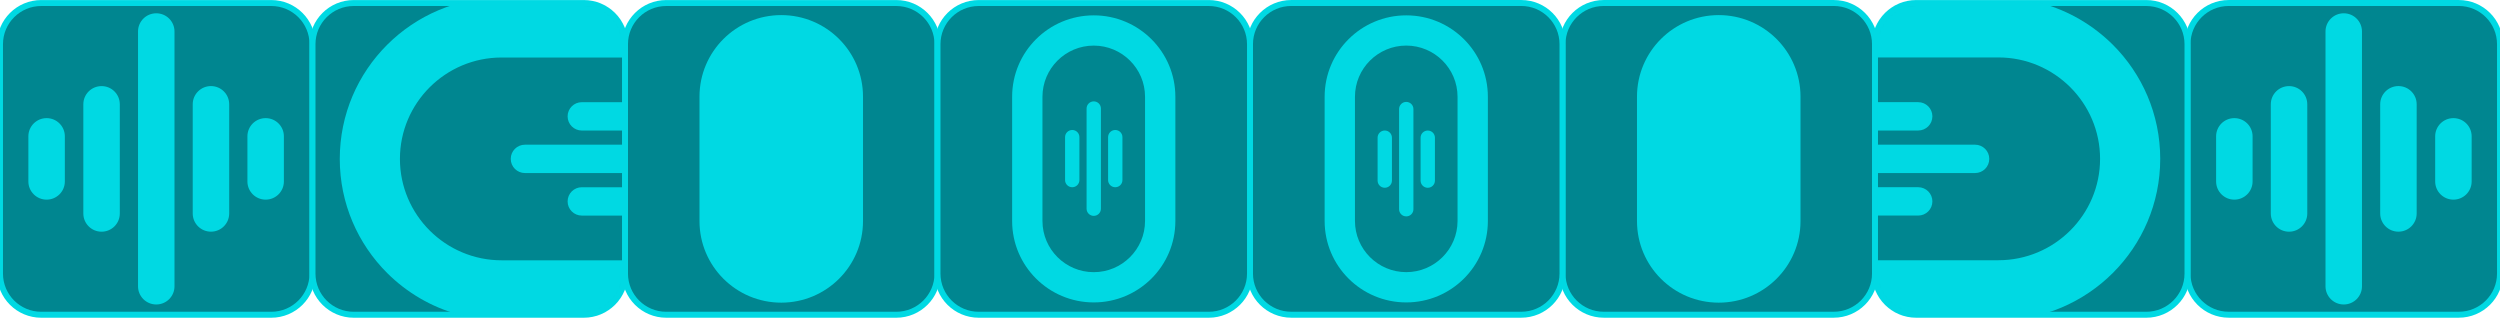
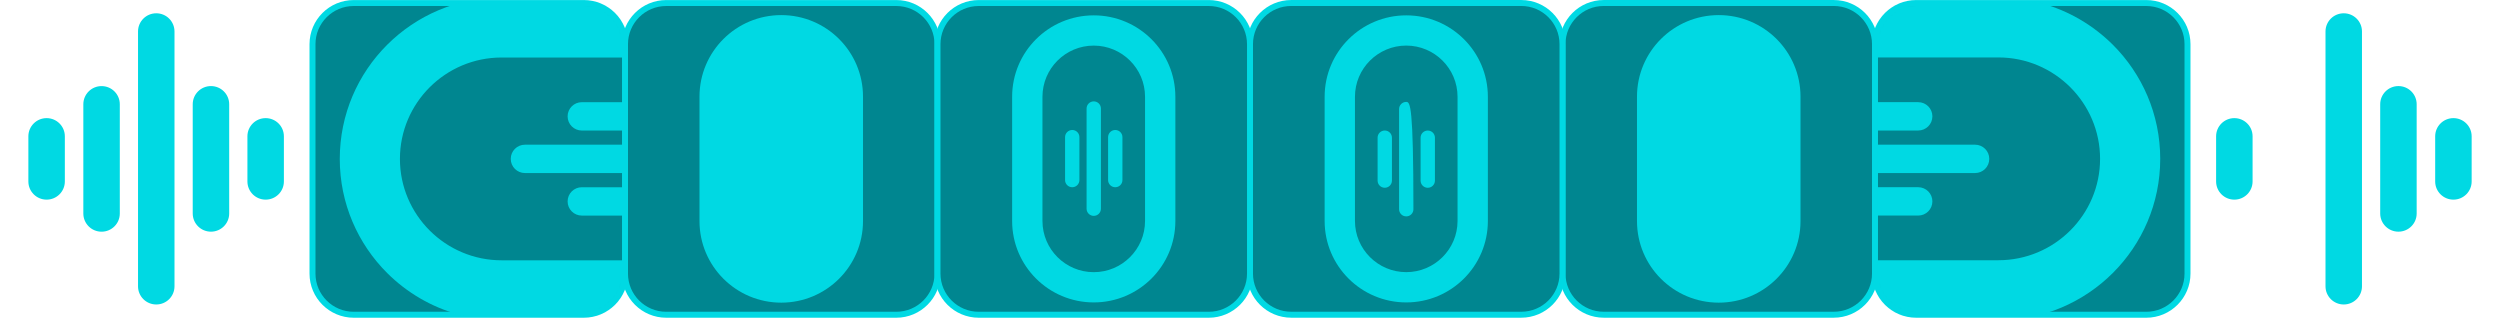
<svg xmlns="http://www.w3.org/2000/svg" width="834" height="106" viewBox="0 0 834 106" fill="none">
  <path d="M535.014 104.992L611.736 104.992C619.337 104.992 625.5 98.845 625.5 91.262V14.73C625.5 7.147 619.337 1 611.736 1L535.014 1C527.413 1 521.25 7.147 521.25 14.73V91.262C521.25 98.845 527.413 104.992 535.014 104.992Z" fill="#008690" stroke="#00D9E3" stroke-width="1.99" stroke-miterlimit="10" />
  <path d="M573.375 100.965C588.435 100.965 600.649 88.78 600.649 73.758V32.242C600.649 17.22 588.435 5.035 573.375 5.035C558.315 5.035 546.101 17.22 546.101 32.242V73.758C546.101 88.78 558.307 100.965 573.375 100.965Z" fill="#00D9E3" />
-   <path d="M743.514 104.992L820.236 104.992C827.837 104.992 834 98.845 834 91.262V14.73C834 7.147 827.837 1 820.236 1L743.514 1C735.913 1 729.75 7.147 729.75 14.73V91.262C729.75 98.845 735.913 104.992 743.514 104.992Z" fill="#008690" stroke="#00D9E3" stroke-width="1.99" stroke-miterlimit="10" />
  <path d="M775.788 10.497V95.511C775.788 98.86 778.509 101.575 781.867 101.575H781.875C785.233 101.575 787.955 98.86 787.955 95.511V10.497C787.955 7.148 785.233 4.433 781.875 4.433H781.867C778.509 4.433 775.788 7.148 775.788 10.497Z" fill="#00D9E3" />
  <path d="M794.034 34.779V71.221C794.034 74.57 796.756 77.286 800.113 77.286H800.121C803.479 77.286 806.201 74.57 806.201 71.221V34.779C806.201 31.43 803.479 28.714 800.121 28.714H800.113C796.756 28.714 794.034 31.43 794.034 34.779Z" fill="#00D9E3" />
  <path d="M812.376 45.473V60.535C812.376 63.884 815.098 66.6 818.456 66.6H818.463C821.821 66.6 824.543 63.884 824.543 60.535V45.473C824.543 42.124 821.821 39.408 818.463 39.408H818.456C815.098 39.408 812.376 42.124 812.376 45.473Z" fill="#00D9E3" />
  <path d="M739.294 45.473V60.535C739.294 63.884 742.016 66.6 745.374 66.6H745.382C748.74 66.6 751.461 63.884 751.461 60.535V45.473C751.461 42.124 748.74 39.408 745.382 39.408H745.374C742.016 39.408 739.294 42.124 739.294 45.473Z" fill="#00D9E3" />
-   <path d="M757.541 34.787V71.229C757.541 74.579 760.263 77.294 763.621 77.294H763.628C766.986 77.294 769.708 74.579 769.708 71.229V34.787C769.708 31.437 766.986 28.722 763.628 28.722H763.621C760.263 28.722 757.541 31.437 757.541 34.787Z" fill="#00D9E3" />
  <path d="M729.75 91.27V14.738C729.75 7.155 723.587 1.008 715.985 1.008L639.264 1.008C631.662 1.008 625.5 7.155 625.5 14.738V91.27C625.5 98.853 631.662 105 639.264 105H715.985C723.587 105 729.75 98.853 729.75 91.27Z" fill="#008690" stroke="#00D9E3" stroke-width="1.99" stroke-miterlimit="10" />
  <mask id="mask0_2_2229" style="mask-type:luminance" maskUnits="userSpaceOnUse" x="625" y="1" width="105" height="104">
    <path d="M729.75 91.611V14.397C729.75 7.003 723.74 1.008 716.327 1.008L638.922 1.008C631.509 1.008 625.5 7.003 625.5 14.397V91.611C625.5 99.005 631.509 105 638.922 105H716.327C723.74 105 729.75 99.005 729.75 91.611Z" fill="white" />
  </mask>
  <g mask="url(#mask0_2_2229)">
    <path d="M530.405 27.517C532.018 70.563 566.707 105.182 609.852 106.784C610.893 106.831 611.942 106.847 612.999 106.847H666.666C696.475 106.847 720.65 82.732 720.65 52.996C720.65 38.124 714.611 24.671 704.836 14.921C698.327 8.444 690.181 3.608 681.066 1.095C676.488 -0.173 671.657 -0.839 666.674 -0.839H654.634H558.728H530.349V24.37C530.349 25.424 530.365 26.471 530.413 27.509L530.405 27.517ZM591.192 19.162H622.17H666.674C685.365 19.162 700.584 34.343 700.584 52.988C700.584 71.649 685.365 86.814 666.674 86.814H613.007C601.372 86.814 590.461 83.628 581.107 78.079C572.095 72.735 564.546 65.204 559.189 56.215C553.61 46.884 550.4 35.992 550.4 24.362V19.154H591.192V19.162Z" fill="#00D9E3" />
    <path d="M592.464 57.729L658.886 57.729C661.502 57.729 663.622 55.613 663.622 53.004V52.996C663.622 50.387 661.502 48.271 658.886 48.271L592.464 48.271C589.848 48.271 587.727 50.387 587.727 52.996V53.004C587.727 55.613 589.848 57.729 592.464 57.729Z" fill="#00D9E3" />
    <path d="M611.433 43.539L639.908 43.539C642.524 43.539 644.644 41.423 644.644 38.814V38.806C644.644 36.197 642.524 34.081 639.908 34.081H611.433C608.817 34.081 606.697 36.197 606.697 38.806V38.814C606.697 41.423 608.817 43.539 611.433 43.539Z" fill="#00D9E3" />
    <path d="M611.433 71.911H639.908C642.524 71.911 644.644 69.796 644.644 67.186V67.178C644.644 64.569 642.524 62.453 639.908 62.453H611.433C608.817 62.453 606.697 64.569 606.697 67.178V67.186C606.697 69.796 608.817 71.911 611.433 71.911Z" fill="#00D9E3" />
  </g>
  <path d="M430.764 104.992L507.486 104.992C515.087 104.992 521.25 98.845 521.25 91.262V14.73C521.25 7.147 515.087 1 507.486 1L430.764 1C423.163 1 417 7.147 417 14.73V91.262C417 98.845 423.163 104.992 430.764 104.992Z" fill="#008690" stroke="#00D9E3" stroke-width="1.99" stroke-miterlimit="10" />
  <path d="M469.125 90.786C459.692 90.786 452.015 83.128 452.015 73.718V32.274C452.015 22.864 459.692 15.206 469.125 15.206C478.558 15.206 486.235 22.864 486.235 32.274V73.718C486.235 83.128 478.558 90.786 469.125 90.786ZM469.125 100.886C484.161 100.886 496.352 88.725 496.352 73.726V32.282C496.352 17.283 484.161 5.122 469.125 5.122C454.089 5.122 441.898 17.283 441.898 32.282V73.726C441.898 88.725 454.089 100.886 469.125 100.886Z" fill="#00D9E3" />
-   <path d="M466.733 36.38V69.802C466.733 71.12 467.804 72.188 469.125 72.188C470.446 72.188 471.517 71.12 471.517 69.802V36.38C471.517 35.062 470.446 33.994 469.125 33.994C467.804 33.994 466.733 35.062 466.733 36.38Z" fill="#00D9E3" />
+   <path d="M466.733 36.38V69.802C466.733 71.12 467.804 72.188 469.125 72.188C470.446 72.188 471.517 71.12 471.517 69.802C471.517 35.062 470.446 33.994 469.125 33.994C467.804 33.994 466.733 35.062 466.733 36.38Z" fill="#00D9E3" />
  <path d="M473.909 45.933V60.258C473.909 61.575 474.98 62.644 476.301 62.644C477.622 62.644 478.693 61.575 478.693 60.258V45.933C478.693 44.615 477.622 43.547 476.301 43.547C474.98 43.547 473.909 44.615 473.909 45.933Z" fill="#00D9E3" />
  <path d="M459.565 45.925V60.25C459.565 61.568 460.636 62.636 461.957 62.636C463.278 62.636 464.349 61.568 464.349 60.25V45.925C464.349 44.607 463.278 43.539 461.957 43.539C460.636 43.539 459.565 44.607 459.565 45.925Z" fill="#00D9E3" />
  <path d="M298.985 1.008H222.264C214.662 1.008 208.5 7.155 208.5 14.738V91.27C208.5 98.853 214.662 105 222.264 105H298.985C306.587 105 312.75 98.853 312.75 91.27V14.738C312.75 7.155 306.587 1.008 298.985 1.008Z" fill="#008690" stroke="#00D9E3" stroke-width="1.99" stroke-miterlimit="10" />
  <path d="M260.625 5.035C245.565 5.035 233.35 17.22 233.35 32.242V73.758C233.35 88.78 245.565 100.965 260.625 100.965C275.685 100.965 287.899 88.78 287.899 73.758V32.242C287.899 17.22 275.693 5.035 260.625 5.035Z" fill="#00D9E3" />
-   <path d="M90.486 1.008H13.764C6.163 1.008 0 7.155 0 14.738V91.269C0 98.853 6.163 105 13.764 105H90.486C98.087 105 104.25 98.853 104.25 91.269V14.738C104.25 7.155 98.087 1.008 90.486 1.008Z" fill="#008690" stroke="#00D9E3" stroke-width="1.99" stroke-miterlimit="10" />
  <path d="M58.212 95.511L58.212 10.497C58.212 7.148 55.49 4.433 52.133 4.433H52.125C48.767 4.433 46.045 7.148 46.045 10.497L46.045 95.511C46.045 98.86 48.767 101.575 52.125 101.575H52.133C55.49 101.575 58.212 98.86 58.212 95.511Z" fill="#00D9E3" />
  <path d="M39.966 71.229V34.787C39.966 31.437 37.244 28.722 33.886 28.722H33.879C30.521 28.722 27.799 31.437 27.799 34.787V71.229C27.799 74.578 30.521 77.294 33.879 77.294H33.886C37.244 77.294 39.966 74.578 39.966 71.229Z" fill="#00D9E3" />
  <path d="M21.632 60.535V45.473C21.632 42.123 18.91 39.408 15.552 39.408H15.544C12.187 39.408 9.465 42.123 9.465 45.473L9.465 60.535C9.465 63.884 12.187 66.6 15.544 66.6H15.552C18.91 66.6 21.632 63.884 21.632 60.535Z" fill="#00D9E3" />
  <path d="M94.705 60.535V45.473C94.705 42.123 91.984 39.408 88.626 39.408H88.618C85.26 39.408 82.538 42.123 82.538 45.473V60.535C82.538 63.884 85.26 66.6 88.618 66.6H88.626C91.984 66.6 94.705 63.884 94.705 60.535Z" fill="#00D9E3" />
  <path d="M76.459 71.221V34.779C76.459 31.43 73.737 28.714 70.379 28.714H70.371C67.014 28.714 64.292 31.43 64.292 34.779V71.221C64.292 74.57 67.014 77.286 70.371 77.286H70.379C73.737 77.286 76.459 74.57 76.459 71.221Z" fill="#00D9E3" />
  <path d="M104.25 14.738V91.27C104.25 98.853 110.413 105 118.014 105H194.736C202.337 105 208.5 98.853 208.5 91.27V14.738C208.5 7.155 202.337 1.008 194.736 1.008H118.014C110.413 1.008 104.25 7.155 104.25 14.738Z" fill="#008690" stroke="#00D9E3" stroke-width="1.99" stroke-miterlimit="10" />
  <mask id="mask1_2_2229" style="mask-type:luminance" maskUnits="userSpaceOnUse" x="104" y="1" width="105" height="104">
    <path d="M104.25 14.397V91.611C104.25 99.005 110.26 105 117.673 105H195.077C202.49 105 208.5 99.005 208.5 91.611V14.397C208.5 7.003 202.49 1.008 195.077 1.008H117.673C110.26 1.008 104.25 7.003 104.25 14.397Z" fill="white" />
  </mask>
  <g mask="url(#mask1_2_2229)">
    <path d="M303.595 78.491C301.982 35.445 267.293 0.826 224.148 -0.776C223.107 -0.823 222.058 -0.839 221.001 -0.839H167.334C137.525 -0.839 113.349 23.276 113.349 53.012C113.349 67.884 119.389 81.337 129.164 91.087C135.673 97.564 143.819 102.4 152.934 104.913C157.511 106.181 162.351 106.847 167.334 106.847H179.374H275.279H303.659V81.638C303.659 80.584 303.643 79.537 303.595 78.499V78.491ZM242.808 86.838H211.83H167.326C148.635 86.838 133.416 71.657 133.416 53.012C133.416 34.351 148.635 19.186 167.326 19.186H220.993C232.627 19.186 243.539 22.372 252.893 27.922C261.905 33.265 269.454 40.796 274.811 49.785C280.389 59.116 283.6 70.008 283.6 81.638V86.846H242.808V86.838Z" fill="#00D9E3" />
    <path d="M241.544 48.271H175.122C172.506 48.271 170.386 50.387 170.386 52.996V53.004C170.386 55.613 172.506 57.729 175.122 57.729H241.544C244.16 57.729 246.28 55.613 246.28 53.004V52.996C246.28 50.387 244.16 48.271 241.544 48.271Z" fill="#00D9E3" />
    <path d="M222.566 62.461H194.092C191.476 62.461 189.355 64.577 189.355 67.186V67.194C189.355 69.803 191.476 71.919 194.092 71.919H222.566C225.182 71.919 227.303 69.803 227.303 67.194V67.186C227.303 64.577 225.182 62.461 222.566 62.461Z" fill="#00D9E3" />
    <path d="M222.566 34.089H194.092C191.476 34.089 189.355 36.205 189.355 38.814V38.822C189.355 41.431 191.476 43.547 194.092 43.547H222.566C225.182 43.547 227.303 41.431 227.303 38.822V38.814C227.303 36.205 225.182 34.089 222.566 34.089Z" fill="#00D9E3" />
  </g>
  <path d="M403.236 1.008H326.514C318.913 1.008 312.75 7.155 312.75 14.738V91.27C312.75 98.853 318.913 105 326.514 105H403.236C410.837 105 417 98.853 417 91.27V14.738C417 7.155 410.837 1.008 403.236 1.008Z" fill="#008690" stroke="#00D9E3" stroke-width="1.99" stroke-miterlimit="10" />
  <path d="M364.875 15.214C374.308 15.214 381.985 22.872 381.985 32.282V73.726C381.985 83.136 374.308 90.794 364.875 90.794C355.442 90.794 347.765 83.136 347.765 73.726V32.282C347.765 22.872 355.442 15.214 364.875 15.214ZM364.875 5.122C349.839 5.122 337.648 17.283 337.648 32.282V73.726C337.648 88.725 349.839 100.886 364.875 100.886C379.911 100.886 392.102 88.725 392.102 73.726V32.282C392.102 17.283 379.911 5.122 364.875 5.122Z" fill="#00D9E3" />
  <path d="M367.267 69.628V36.206C367.267 34.888 366.196 33.819 364.875 33.819C363.554 33.819 362.483 34.888 362.483 36.206V69.628C362.483 70.946 363.554 72.014 364.875 72.014C366.196 72.014 367.267 70.946 367.267 69.628Z" fill="#00D9E3" />
  <path d="M360.091 60.075V45.75C360.091 44.432 359.02 43.364 357.699 43.364C356.378 43.364 355.307 44.432 355.307 45.75V60.075C355.307 61.393 356.378 62.461 357.699 62.461C359.02 62.461 360.091 61.393 360.091 60.075Z" fill="#00D9E3" />
  <path d="M374.443 60.075V45.75C374.443 44.432 373.372 43.364 372.051 43.364C370.73 43.364 369.659 44.432 369.659 45.75V60.075C369.659 61.393 370.73 62.461 372.051 62.461C373.372 62.461 374.443 61.393 374.443 60.075Z" fill="#00D9E3" />
</svg>